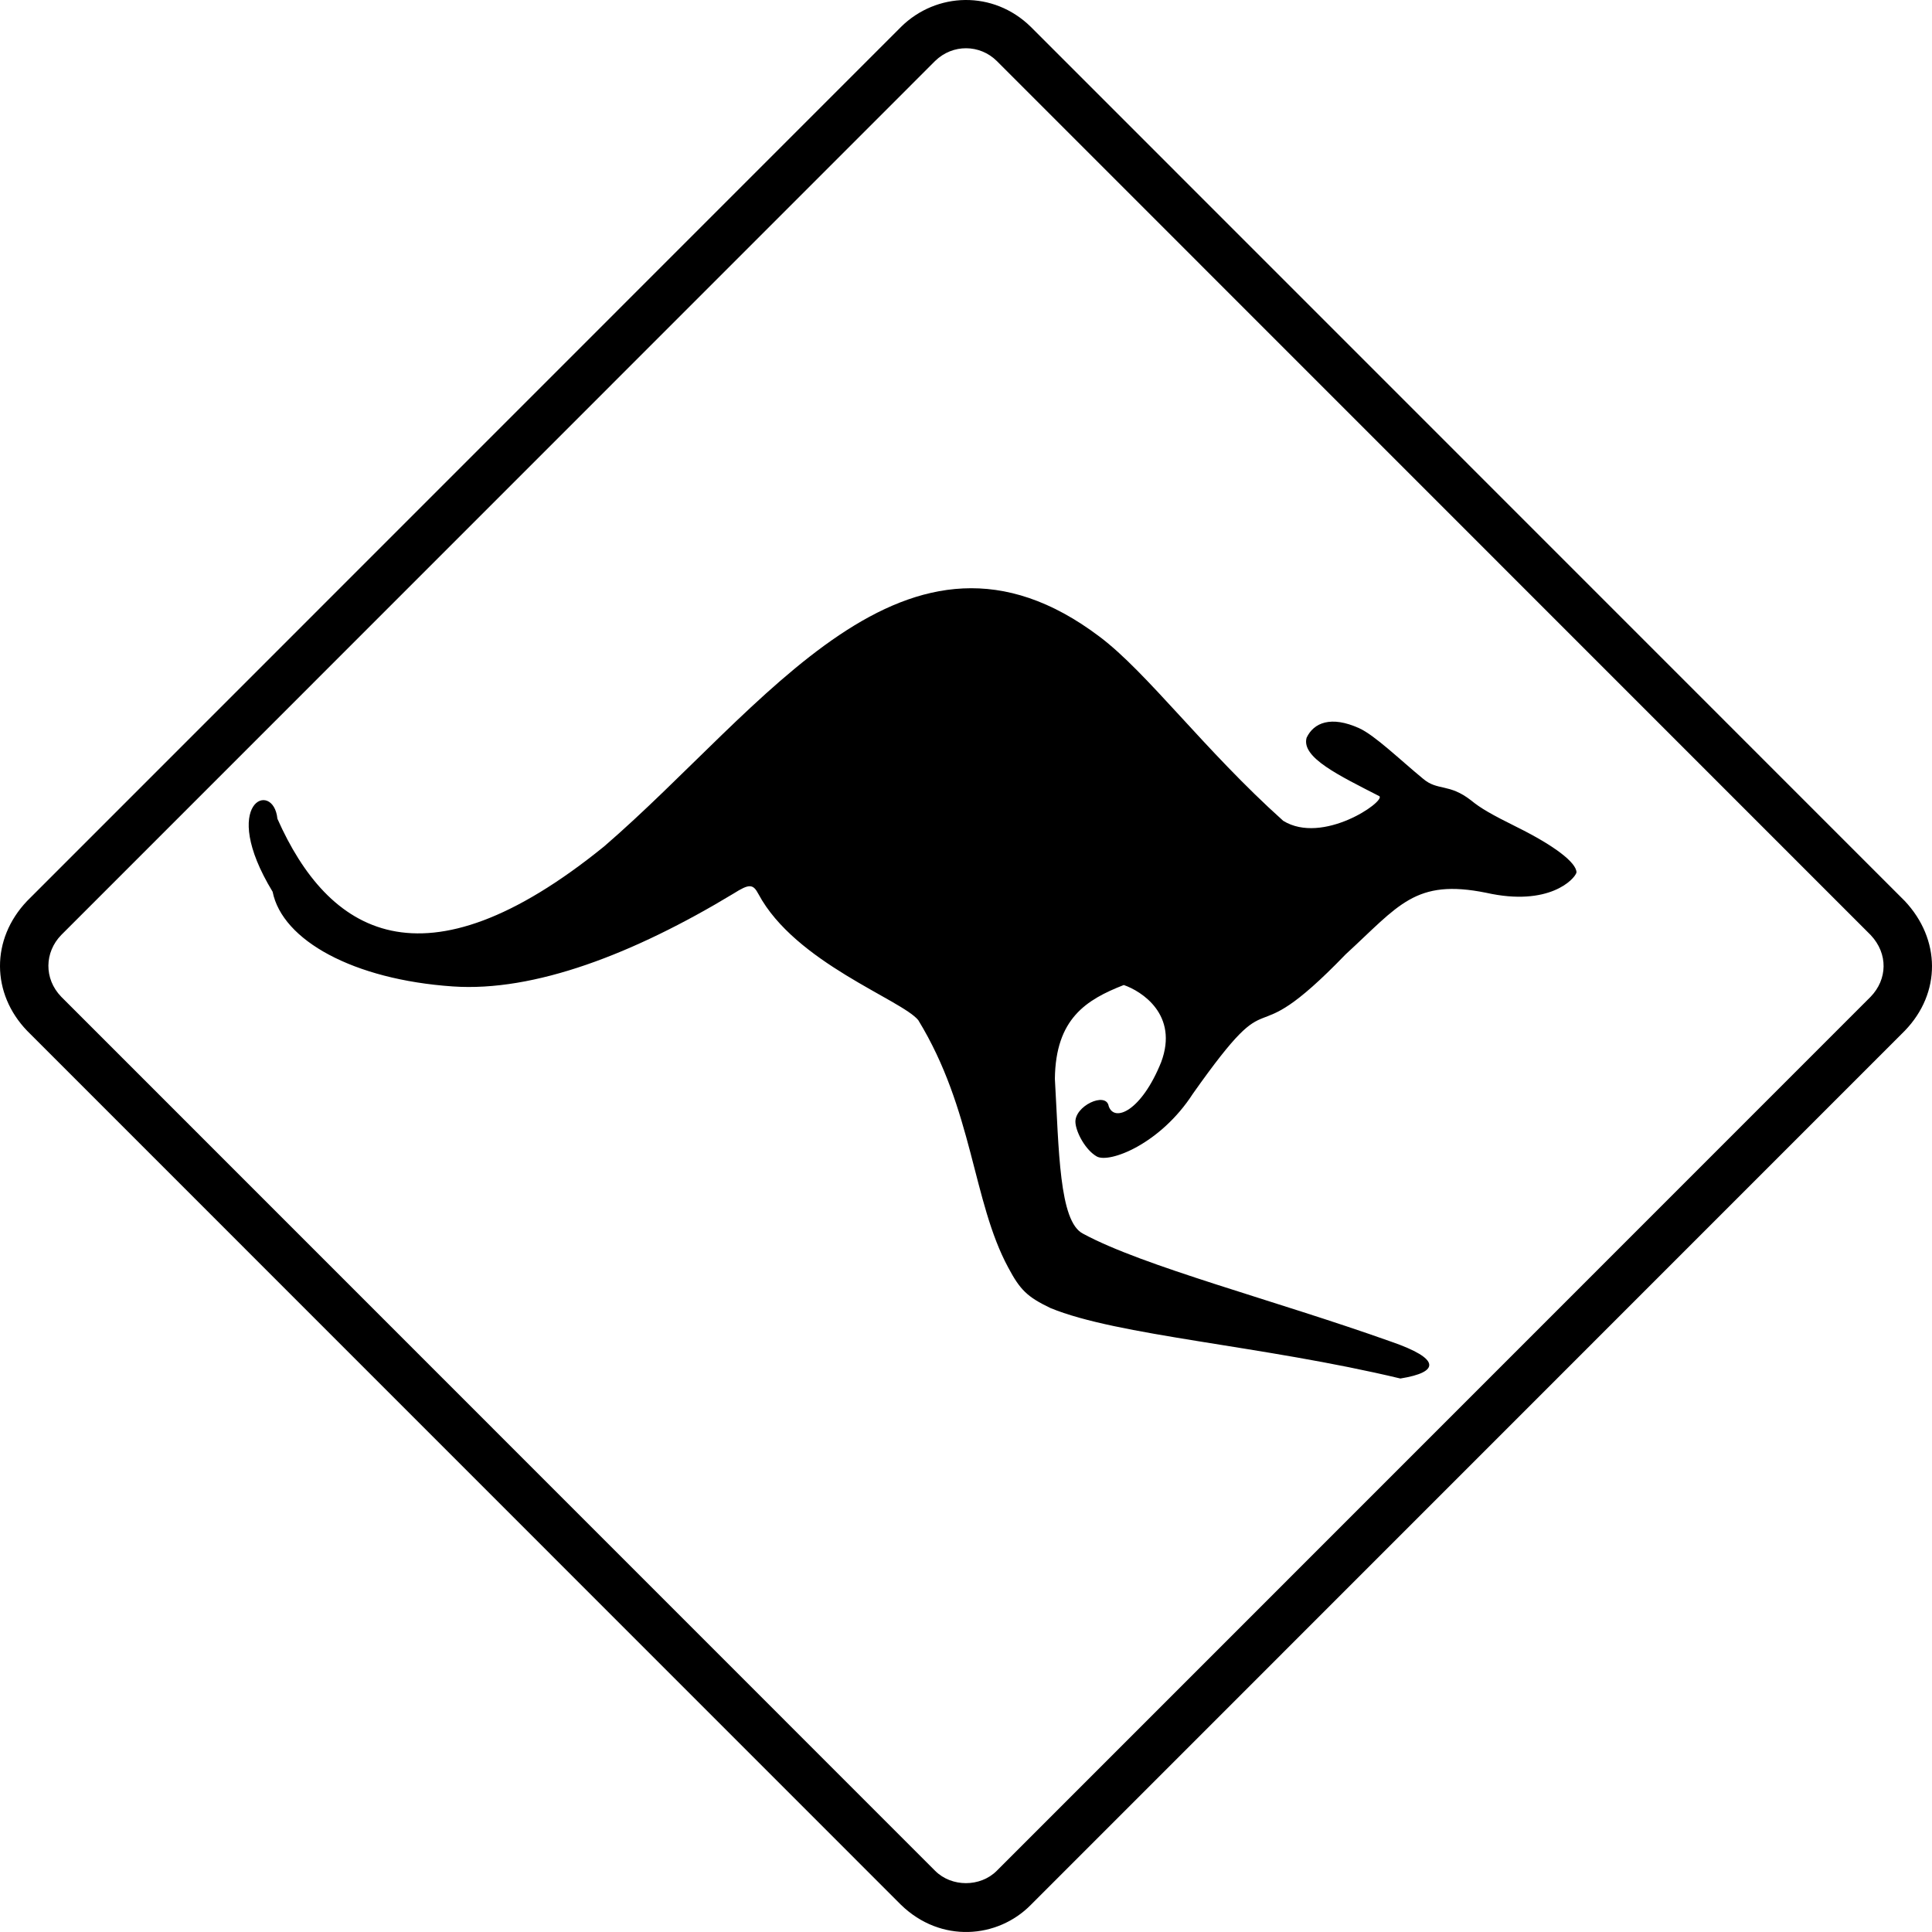
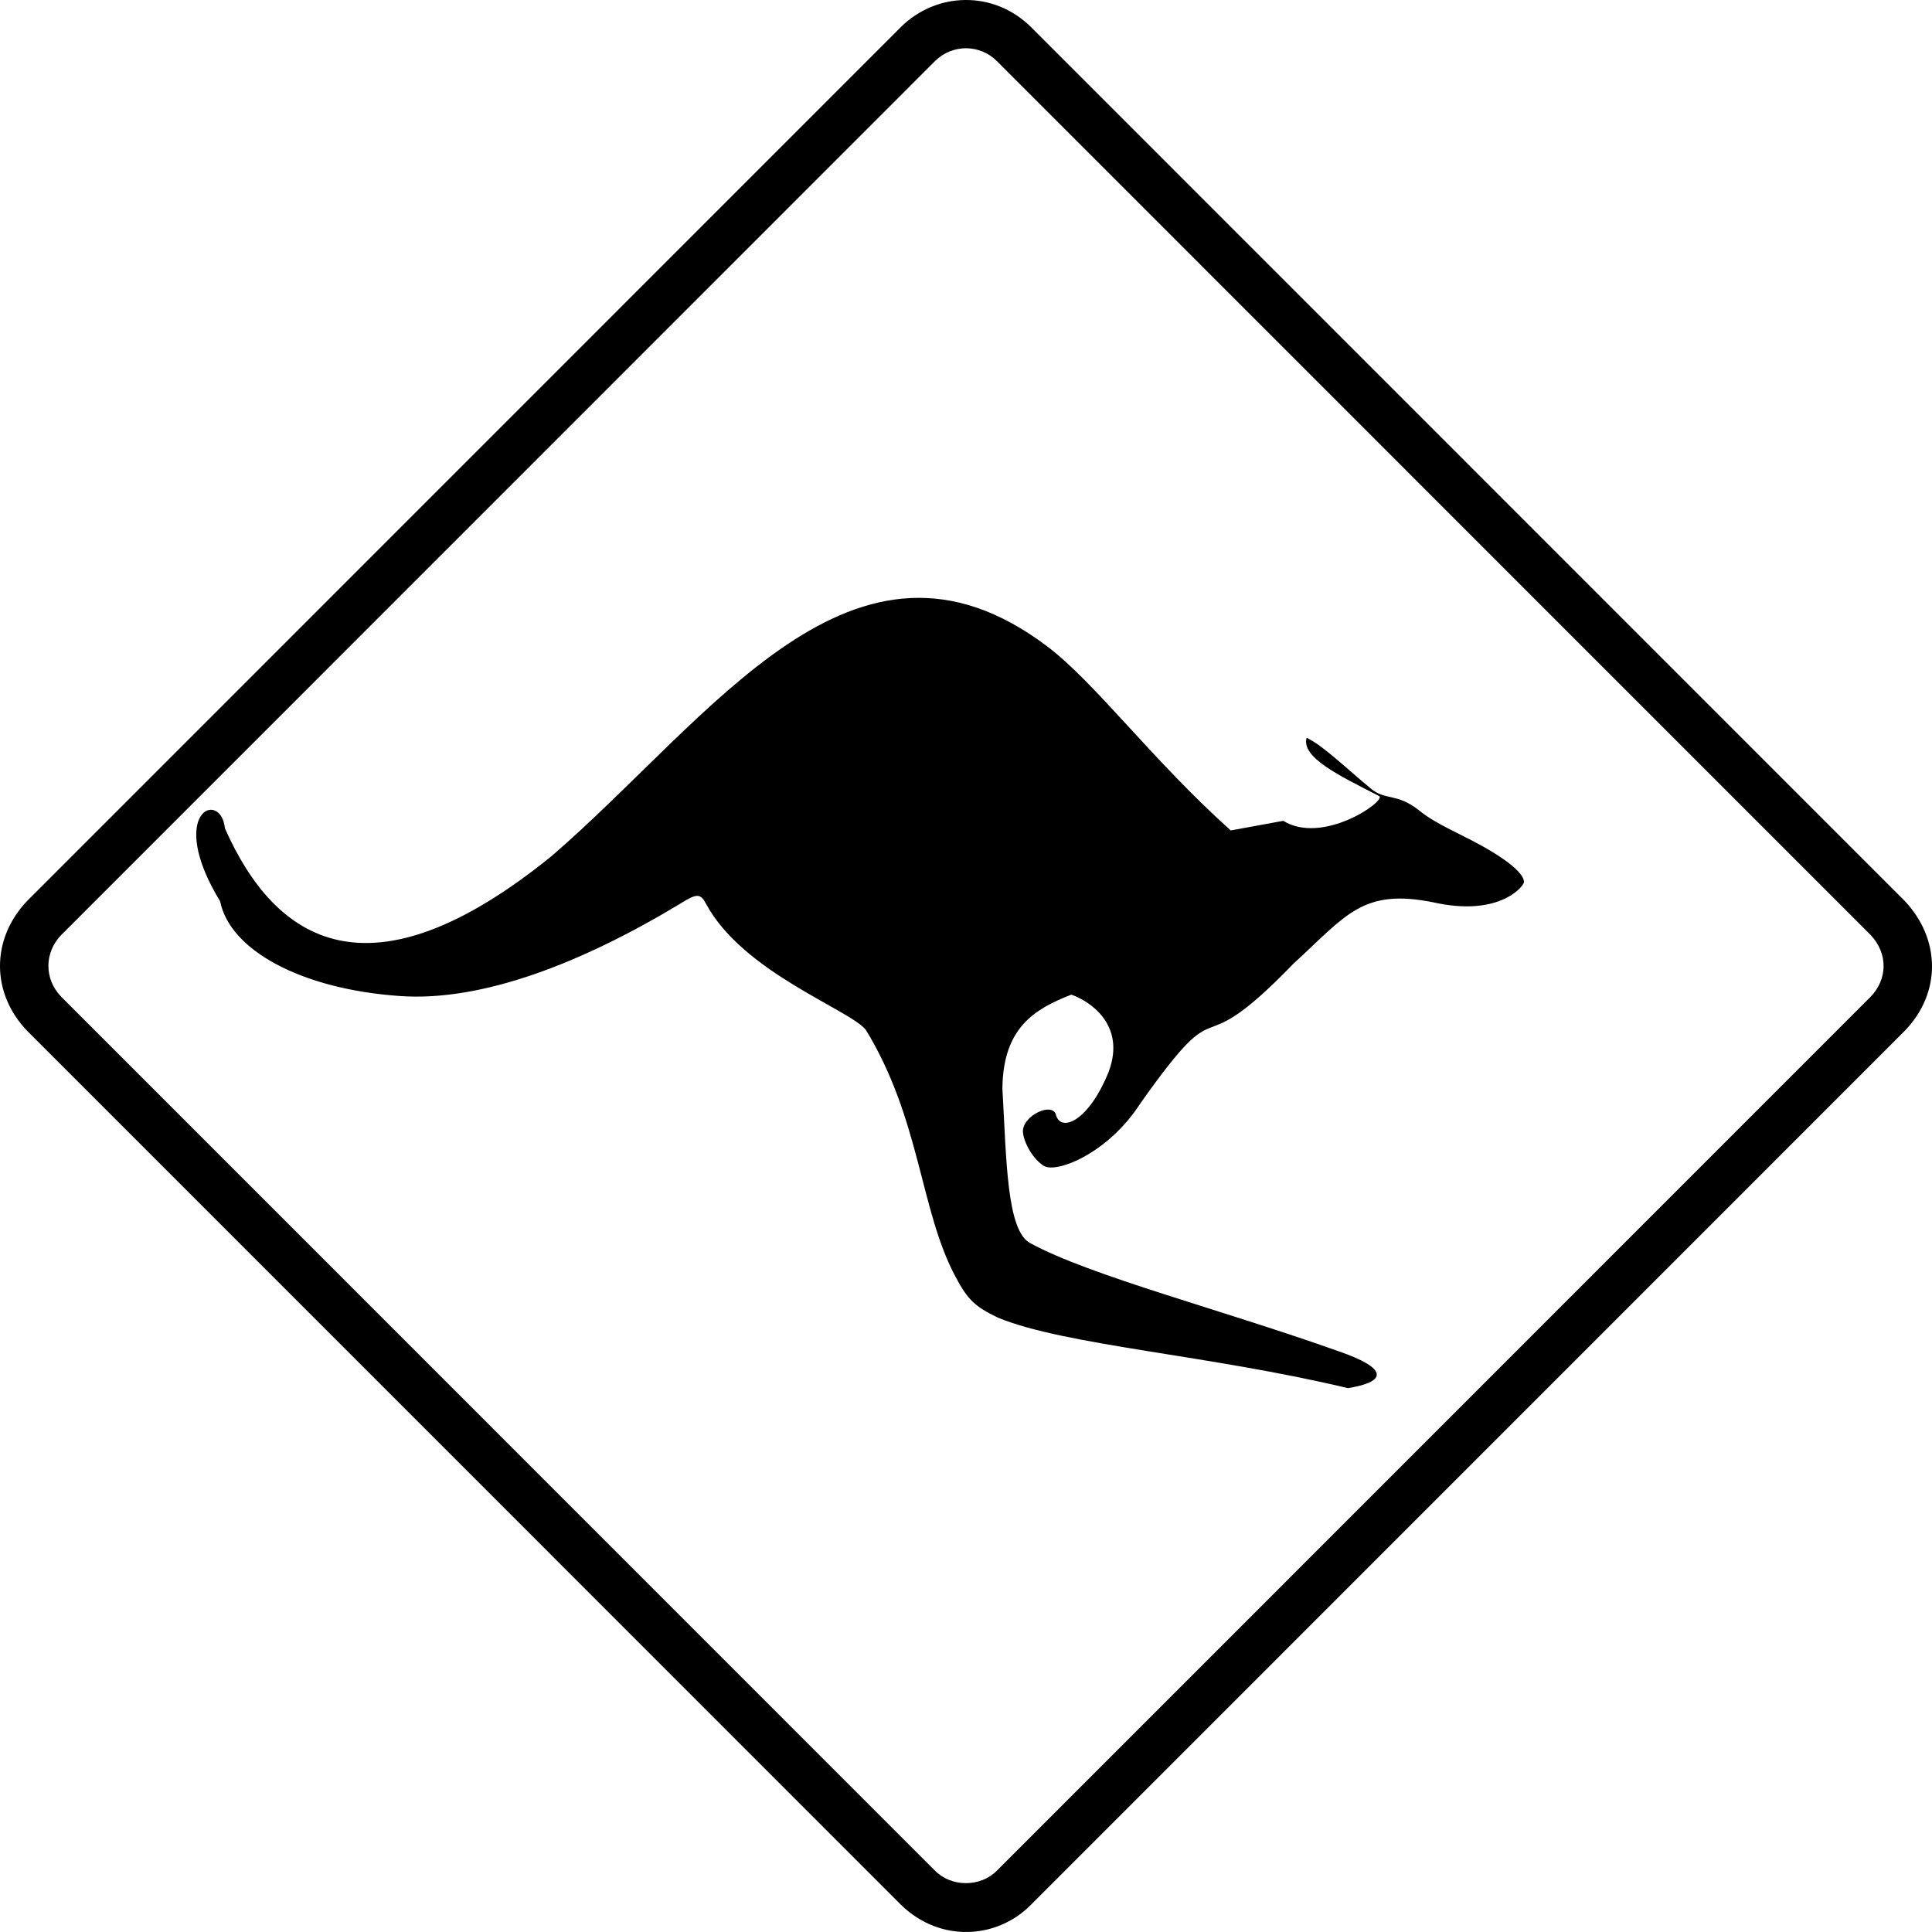
<svg xmlns="http://www.w3.org/2000/svg" width="800" height="800" viewBox="0 0 512 512">
-   <path fill="currentColor" d="M238.785 504.809L7.185 273.17c-9.467-9.853-9.693-24.21 0-34.403l231.6-231.64c9.352-9.233 24.451-9.769 34.397 0l231.599 231.64c9.513 10.113 9.737 24.336 0 34.406L273.182 504.81c-8.815 8.952-23.88 10.204-34.397 0M16.215 264.14l231.599 231.64c4.364 4.365 11.978 4.365 16.336 0l231.602-231.64c4.429-4.593 4.688-11.357 0-16.342L264.153 16.158c-4.472-4.427-11.672-4.565-16.34.002L16.216 247.797c-4.418 4.552-4.623 11.55 0 16.342m323.854-46.612c10.414 6.416 26.94-5.006 25.507-6.512c-10.698-5.5-20.764-10.252-19.319-15.495c1.896-4.04 6.502-5.893 13.908-2.55c4.189 1.89 10.838 8.376 17 13.436c3.833 3.246 6.842 1.136 12.699 5.716c2.51 2.056 5.255 3.655 12.19 7.096c9.848 4.887 15.732 9.374 15.732 11.998c-.518 1.833-7.354 9.087-23.88 5.391c-18.955-3.85-23.212 3.405-37.304 16.307c-27.954 28.965-17.018 3.74-40.457 36.903c-8.662 13.427-22.154 18.506-25.475 16.667c-3.001-1.696-5.45-6.316-5.664-8.91c-.424-4.438 8.139-8.421 8.808-4.435c1.488 4.392 8.687 1.3 13.906-11.662c4.688-12.55-5.176-18.807-9.908-20.438c-9.934 3.886-18.074 8.892-18.26 24.861c1.083 18.72 1.083 37.834 7.457 41.037c15.944 8.656 50.678 17.585 81.693 28.631c13.06 4.511 12.921 8.061 2.411 9.753c-36.755-8.791-74.926-11.305-92.763-18.688c-6.088-2.927-8.006-4.772-11.177-10.752c-9.462-17.541-9.276-41.724-23.832-65.542c-4.48-5.457-32.624-15.239-42.344-33.402c-1.439-2.73-2.454-2.752-6.59-.14c-26.54 16.044-52.846 26.108-74.421 24.62c-26.349-1.817-45.162-12.206-47.737-25.086c-14.477-23.838.216-29.79 1.268-19.349c13.363 30.111 38.285 46.481 86.576 7.334c42.435-36.6 80.054-94.272 131.284-55.604c12.73 9.567 27.733 30.019 48.692 48.815" />
+   <path fill="currentColor" d="M238.785 504.809L7.185 273.17c-9.467-9.853-9.693-24.21 0-34.403l231.6-231.64c9.352-9.233 24.451-9.769 34.397 0l231.599 231.64c9.513 10.113 9.737 24.336 0 34.406L273.182 504.81c-8.815 8.952-23.88 10.204-34.397 0M16.215 264.14l231.599 231.64c4.364 4.365 11.978 4.365 16.336 0l231.602-231.64c4.429-4.593 4.688-11.357 0-16.342L264.153 16.158c-4.472-4.427-11.672-4.565-16.34.002L16.216 247.797c-4.418 4.552-4.623 11.55 0 16.342m323.854-46.612c10.414 6.416 26.94-5.006 25.507-6.512c-10.698-5.5-20.764-10.252-19.319-15.495c4.189 1.89 10.838 8.376 17 13.436c3.833 3.246 6.842 1.136 12.699 5.716c2.51 2.056 5.255 3.655 12.19 7.096c9.848 4.887 15.732 9.374 15.732 11.998c-.518 1.833-7.354 9.087-23.88 5.391c-18.955-3.85-23.212 3.405-37.304 16.307c-27.954 28.965-17.018 3.74-40.457 36.903c-8.662 13.427-22.154 18.506-25.475 16.667c-3.001-1.696-5.45-6.316-5.664-8.91c-.424-4.438 8.139-8.421 8.808-4.435c1.488 4.392 8.687 1.3 13.906-11.662c4.688-12.55-5.176-18.807-9.908-20.438c-9.934 3.886-18.074 8.892-18.26 24.861c1.083 18.72 1.083 37.834 7.457 41.037c15.944 8.656 50.678 17.585 81.693 28.631c13.06 4.511 12.921 8.061 2.411 9.753c-36.755-8.791-74.926-11.305-92.763-18.688c-6.088-2.927-8.006-4.772-11.177-10.752c-9.462-17.541-9.276-41.724-23.832-65.542c-4.48-5.457-32.624-15.239-42.344-33.402c-1.439-2.73-2.454-2.752-6.59-.14c-26.54 16.044-52.846 26.108-74.421 24.62c-26.349-1.817-45.162-12.206-47.737-25.086c-14.477-23.838.216-29.79 1.268-19.349c13.363 30.111 38.285 46.481 86.576 7.334c42.435-36.6 80.054-94.272 131.284-55.604c12.73 9.567 27.733 30.019 48.692 48.815" />
</svg>